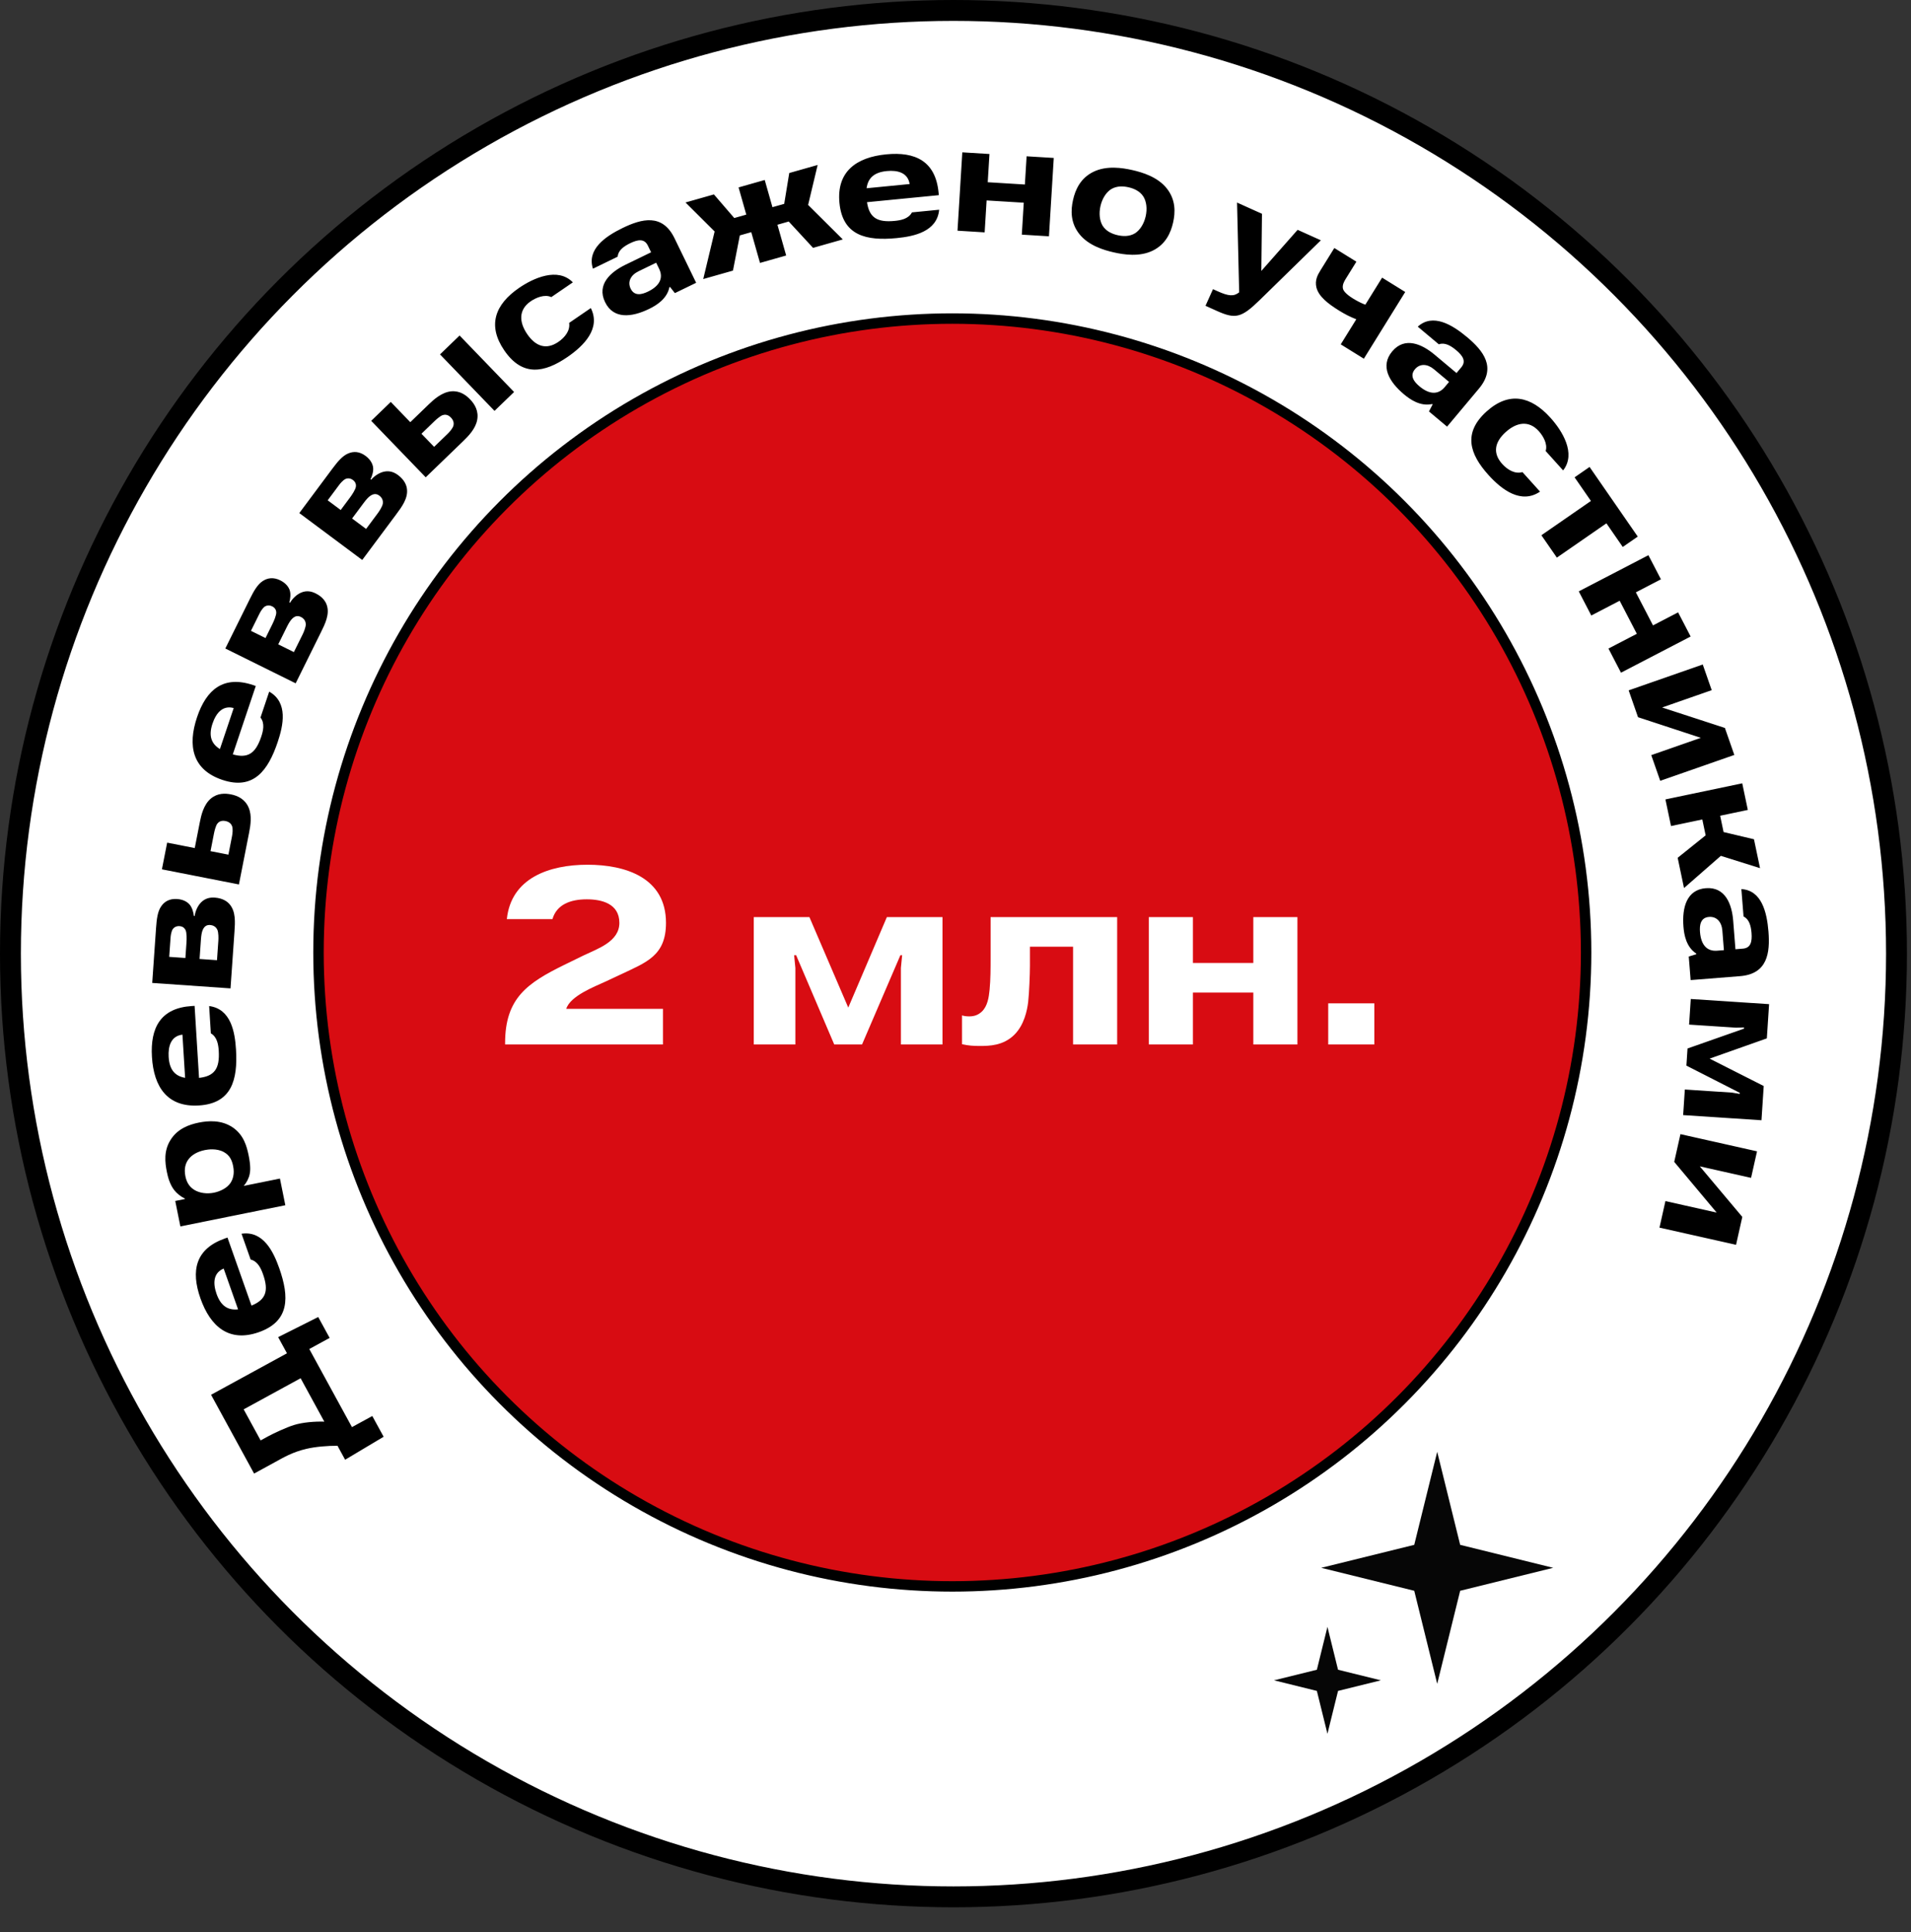
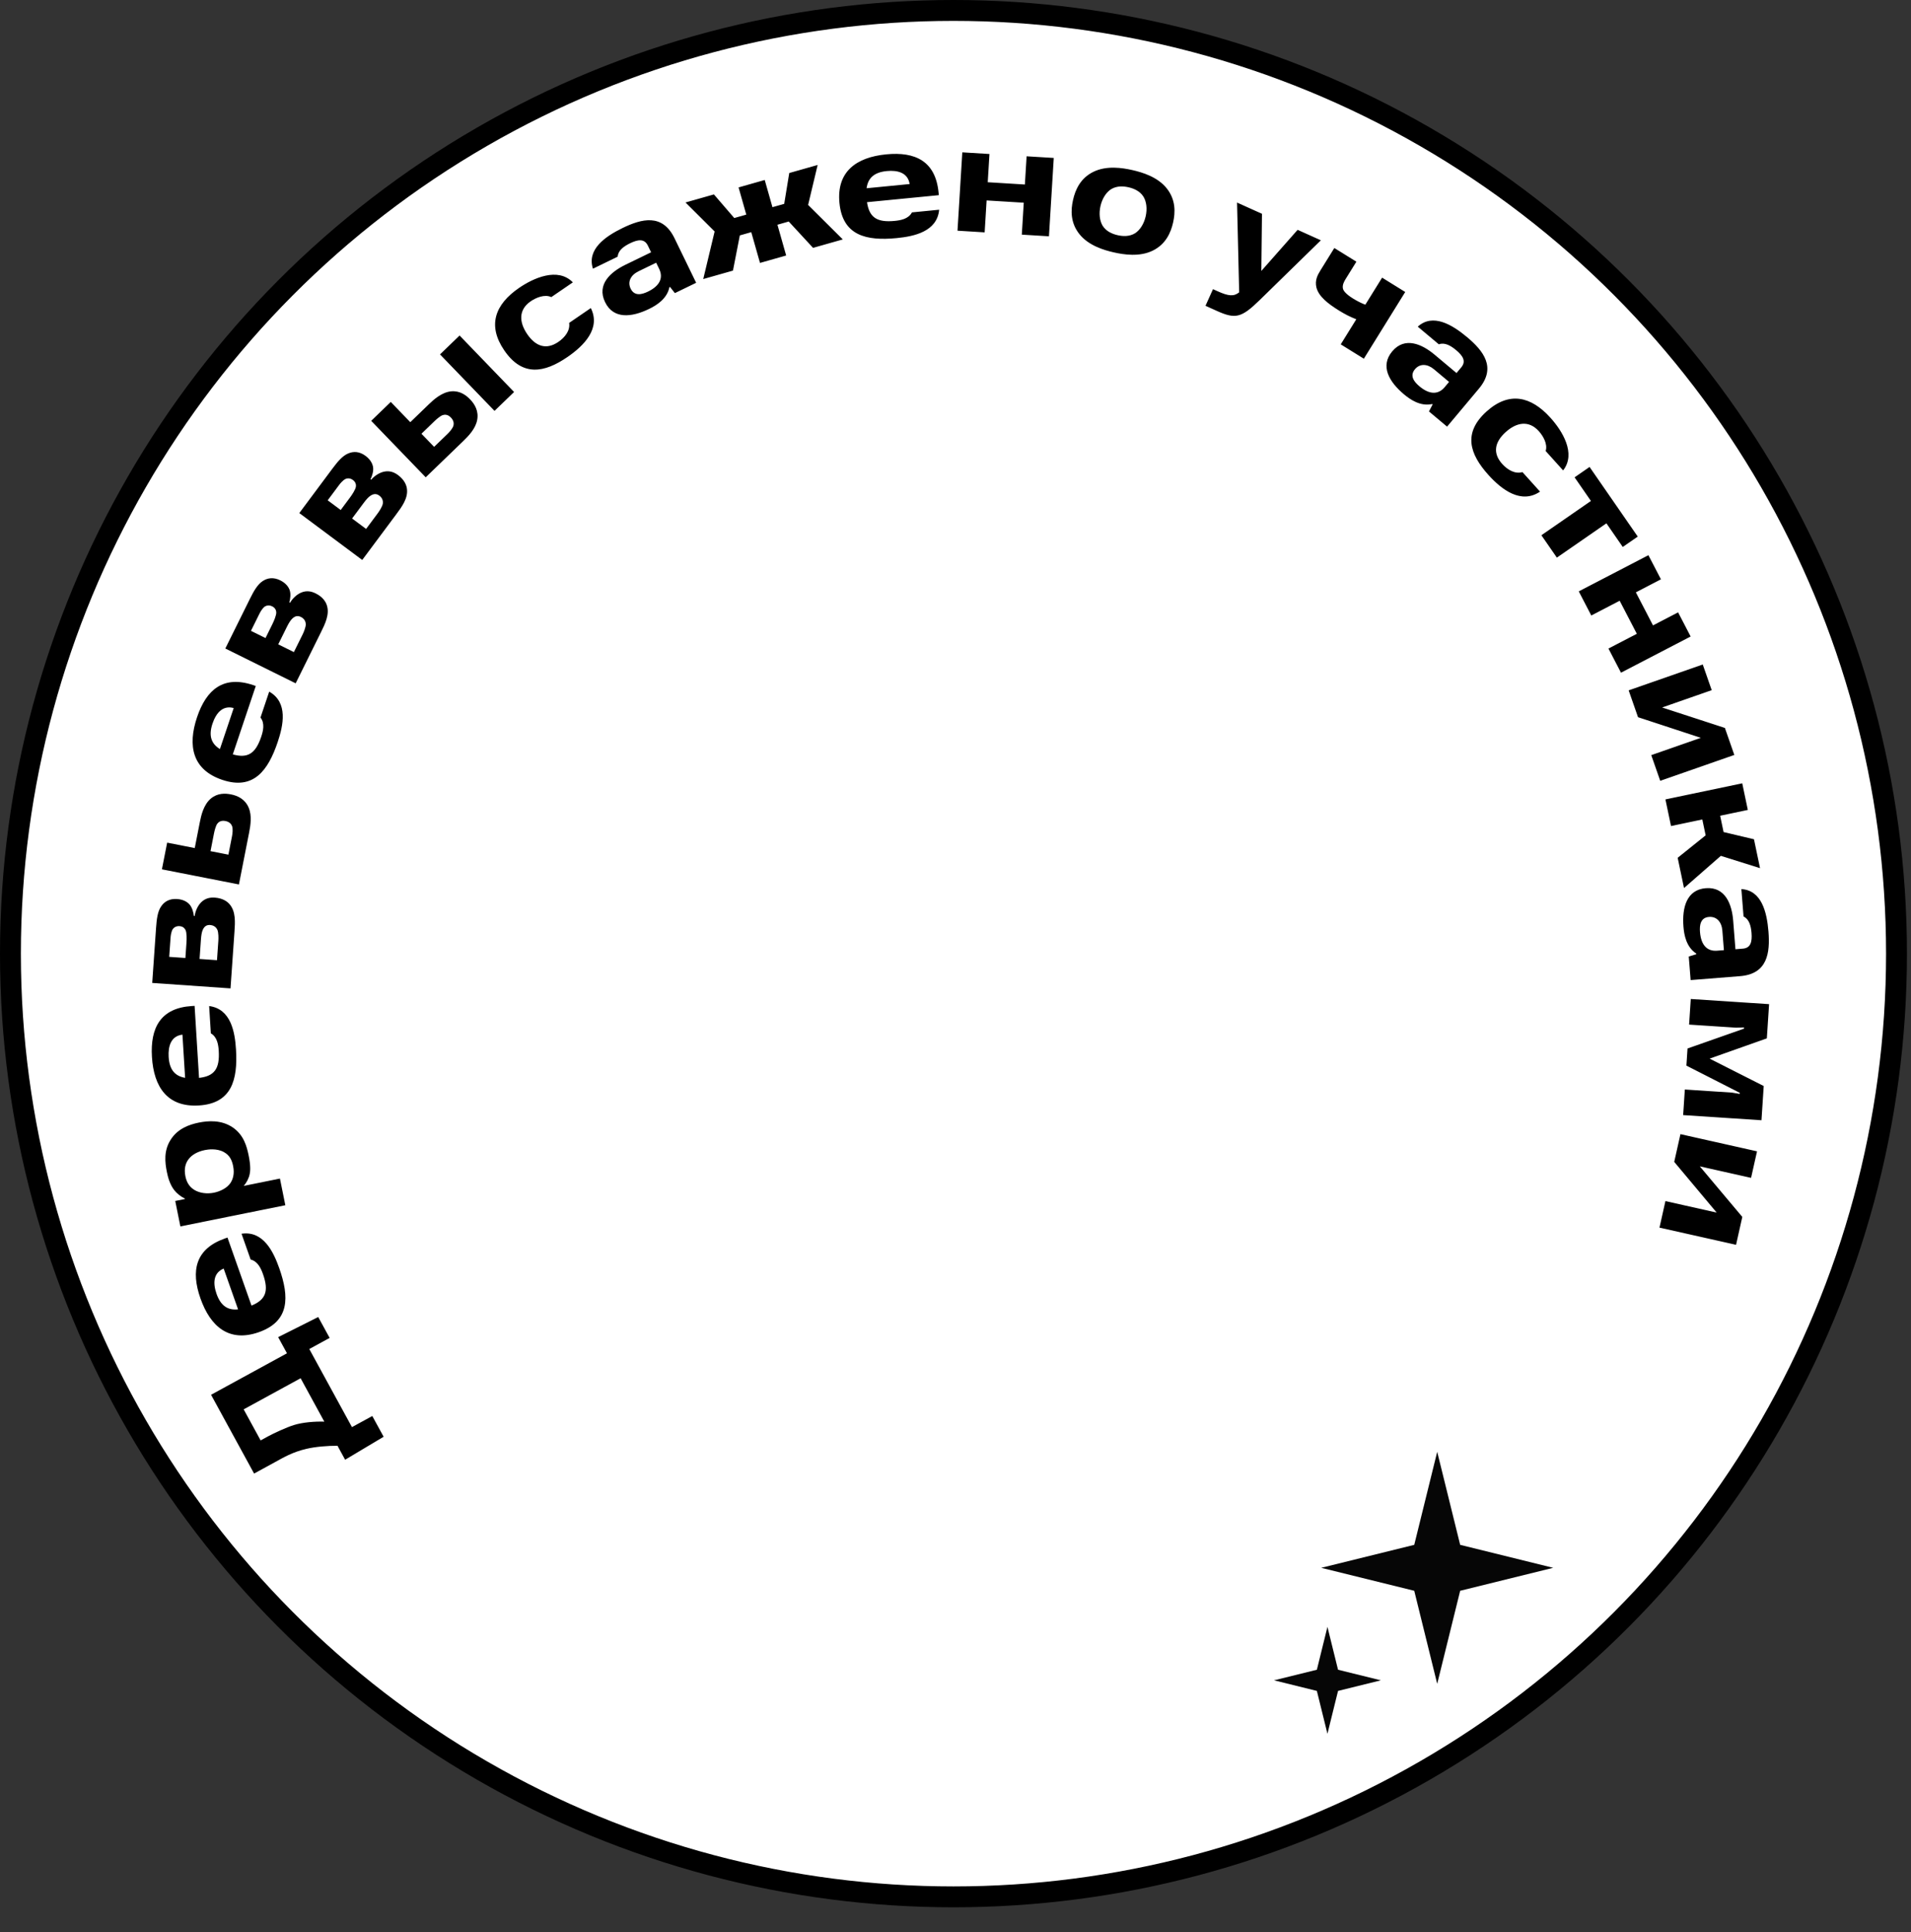
<svg xmlns="http://www.w3.org/2000/svg" width="183" height="185" viewBox="0 0 183 185" fill="none">
  <rect x="0" y="0" width="183" height="185" fill="#333333" stroke="none" />
  <circle cx="91.306" cy="91.306" r="90.306" fill="white" stroke="black" stroke-width="2" />
-   <circle cx="91.194" cy="91.194" r="60.694" fill="#D80C12" stroke="black" />
  <path d="M137.629 139L139.828 147.909L148.737 150.108L139.828 152.307L137.629 161.216L135.43 152.307L126.521 150.108L135.43 147.909L137.629 139Z" fill="#060606" />
  <path d="M127.118 155.762L128.132 159.867L132.237 160.88L128.132 161.894L127.118 165.999L126.105 161.894L122 160.88L126.105 159.867L127.118 155.762Z" fill="#060606" />
  <path d="M63.488 96.592V100H48.368V99.88C48.368 95.56 50.504 94.12 54.008 92.392L55.88 91.48C57.224 90.832 59.312 90.16 59.312 88.36C59.312 86.512 57.608 86.104 56.192 86.104C54.656 86.104 53.312 86.584 52.904 88H48.536C48.944 84.064 52.592 82.792 56.264 82.792C59.84 82.792 63.776 83.992 63.776 88.36C63.776 91.504 61.904 92.128 59.48 93.28L57.992 93.976C56.96 94.456 54.608 95.344 54.224 96.592H63.488ZM79.887 100L76.239 91.456H76.047L76.167 92.68V100H72.183V87.808H77.511L81.231 96.472L84.927 87.808H90.255V100H86.271V92.68L86.391 91.456H86.223L82.551 100H79.887ZM92.124 99.976V97.216C92.341 97.288 92.556 97.312 92.82 97.312C93.276 97.312 93.66 97.192 94.02 96.856C94.573 96.328 94.692 95.488 94.764 94.768C94.861 93.76 94.861 92.704 94.861 91.624V87.808H106.981V100H102.757V90.64H98.629V92.464C98.629 93.232 98.556 95.104 98.46 95.92C98.365 96.736 98.076 98.152 97.117 99.088C96.061 100.12 94.74 100.144 93.829 100.144C93.228 100.144 92.772 100.12 92.124 99.976ZM114.235 95.032V100H110.011V87.808H114.235V92.2H120.019V87.808H124.243V100H120.019V95.032H114.235ZM127.192 100V96.064H131.608V100H127.192Z" fill="white" />
  <path d="M23.334 134.937L24.958 137.91L25.646 137.534C26.205 137.229 27.442 136.654 28.149 136.437C29 136.174 30.148 136.086 31.056 136.112L28.787 131.958L23.334 134.937ZM27.481 129.569L26.637 128.024L30.473 126.097L31.566 128.096L29.618 129.16L33.704 136.638L35.651 135.574L36.737 137.56L33.05 139.76L32.319 138.423C31.372 138.418 30.21 138.513 29.344 138.717C27.998 139.031 27.163 139.538 26.319 139.999L24.332 141.084L20.211 133.541L27.481 129.569ZM21.784 118.488L24.083 125.003C25.454 124.441 25.757 123.612 25.186 121.994C24.999 121.464 24.687 120.758 24.001 120.592L23.13 118.123C25.216 117.81 26.187 119.852 26.739 121.415C27.714 124.177 27.75 126.502 24.792 127.546C21.946 128.55 20.155 127.033 19.195 124.312C18.26 121.662 18.715 119.571 21.533 118.577L21.784 118.488ZM20.737 123.878C21.155 125.064 21.845 125.464 22.798 125.363L21.419 121.456C20.407 121.877 20.387 122.888 20.737 123.878ZM17.753 112.616C17.846 113.08 18.053 113.582 18.605 113.923C19.122 114.241 19.833 114.324 20.485 114.193C21.08 114.073 21.727 113.761 22.065 113.27C22.285 112.939 22.481 112.416 22.326 111.648C22.209 111.068 21.997 110.613 21.436 110.303C20.739 109.916 19.878 110.059 19.616 110.112C18.906 110.255 18.367 110.575 18.057 110.985C17.759 111.377 17.609 111.906 17.753 112.616ZM17.273 117.422L16.782 114.985L17.71 114.798L17.701 114.755C17.283 114.552 16.937 114.26 16.696 113.961C16.268 113.414 16.084 112.726 15.979 112.204C15.792 111.276 15.677 110.183 16.328 109.146C17.01 108.042 18.156 107.66 19.04 107.481C19.954 107.297 21.204 107.211 22.288 107.943C23.339 108.666 23.631 109.739 23.816 110.653C24.018 111.653 23.966 112.147 23.912 112.399C23.831 112.823 23.6 113.247 23.342 113.541L26.808 112.841L27.323 115.393L17.273 117.422ZM18.635 96.306L19.061 103.202C20.533 103.036 21.052 102.323 20.947 100.61C20.912 100.049 20.805 99.284 20.191 98.937L20.029 96.323C22.121 96.594 22.496 98.824 22.599 100.478C22.779 103.402 22.177 105.647 19.047 105.841C16.034 106.027 14.728 104.077 14.55 101.198C14.377 98.392 15.386 96.507 18.369 96.322L18.635 96.306ZM16.151 101.203C16.229 102.458 16.783 103.031 17.727 103.195L17.471 99.061C16.382 99.187 16.086 100.154 16.151 101.203ZM19.111 91.816L20.779 91.932L20.91 90.058C20.925 89.836 20.933 89.303 20.819 89.028C20.741 88.86 20.552 88.594 20.124 88.564C19.755 88.539 19.565 88.718 19.426 89.005C19.321 89.235 19.271 89.528 19.24 89.971L19.111 91.816ZM16.204 91.613L17.754 91.721L17.859 90.216C17.879 89.921 17.894 89.284 17.763 89.037C17.711 88.93 17.564 88.697 17.195 88.672C16.811 88.645 16.619 88.854 16.537 88.967C16.52 88.995 16.371 89.222 16.33 89.812L16.204 91.613ZM14.577 94.11L14.944 88.841C15.005 87.97 15.098 87.265 15.429 86.784C15.743 86.316 16.238 86.024 16.961 86.075C17.61 86.12 17.977 86.398 18.155 86.603C18.402 86.887 18.532 87.371 18.568 87.7L18.642 87.705C18.704 87.234 18.933 86.717 19.268 86.384C19.666 85.996 20.117 85.909 20.574 85.941C21.356 85.996 21.792 86.338 21.997 86.589C22.586 87.283 22.515 88.301 22.452 89.216L22.074 94.632L14.577 94.11ZM20.159 81.493L21.872 81.829L22.214 80.087C22.265 79.826 22.328 79.356 22.216 79.078C22.146 78.898 21.962 78.681 21.585 78.607C21.135 78.519 20.912 78.731 20.811 78.862C20.649 79.072 20.529 79.606 20.492 79.794L20.159 81.493ZM16.007 80.678L18.649 81.197L19.137 78.714C19.262 78.075 19.496 77.036 20.199 76.45C20.847 75.914 21.579 75.952 22.116 76.058C22.755 76.183 23.461 76.503 23.812 77.325C24.142 78.099 23.986 79.048 23.858 79.701L22.88 84.681L15.505 83.233L16.007 80.678ZM24.494 65.678L22.293 72.227C23.719 72.628 24.469 72.162 25.016 70.535C25.195 70.002 25.384 69.254 24.945 68.701L25.779 66.219C27.615 67.257 27.123 69.464 26.596 71.035C25.663 73.811 24.259 75.665 21.286 74.666C18.425 73.705 17.949 71.407 18.868 68.672C19.764 66.008 21.409 64.641 24.242 65.593L24.494 65.678ZM20.35 69.279C19.949 70.471 20.247 71.211 21.059 71.718L22.379 67.792C21.322 67.499 20.684 68.284 20.35 69.279ZM26.644 61.693L28.142 62.434L28.976 60.751C29.075 60.552 29.284 60.061 29.283 59.764C29.276 59.578 29.202 59.261 28.817 59.071C28.486 58.907 28.241 59 28.004 59.213C27.82 59.386 27.662 59.638 27.465 60.035L26.644 61.693ZM24.032 60.4L25.425 61.089L26.094 59.737C26.225 59.471 26.481 58.888 26.454 58.61C26.447 58.491 26.399 58.22 26.068 58.056C25.723 57.886 25.465 58.006 25.347 58.079C25.32 58.099 25.096 58.252 24.833 58.782L24.032 60.4ZM21.578 62.09L23.921 57.357C24.308 56.574 24.663 55.958 25.152 55.638C25.62 55.325 26.189 55.244 26.838 55.565C27.422 55.854 27.655 56.25 27.742 56.508C27.863 56.865 27.798 57.361 27.707 57.679L27.773 57.712C28.01 57.301 28.419 56.909 28.855 56.729C29.37 56.521 29.82 56.612 30.231 56.816C30.934 57.164 31.207 57.646 31.301 57.956C31.582 58.822 31.129 59.737 30.722 60.559L28.313 65.424L21.578 62.09ZM33.717 49.643L35.058 50.642L36.18 49.135C36.313 48.957 36.607 48.512 36.66 48.219C36.685 48.035 36.67 47.71 36.326 47.454C36.029 47.233 35.772 47.281 35.5 47.447C35.288 47.584 35.087 47.804 34.822 48.16L33.717 49.643ZM31.38 47.901L32.626 48.83L33.527 47.62C33.704 47.382 34.06 46.854 34.083 46.576C34.097 46.458 34.099 46.183 33.803 45.962C33.494 45.732 33.219 45.804 33.09 45.855C33.06 45.869 32.812 45.98 32.458 46.454L31.38 47.901ZM28.662 49.123L31.817 44.888C32.339 44.188 32.798 43.645 33.336 43.419C33.853 43.195 34.427 43.217 35.009 43.65C35.531 44.039 35.689 44.47 35.728 44.739C35.783 45.112 35.63 45.589 35.483 45.885L35.543 45.929C35.849 45.568 36.322 45.255 36.783 45.156C37.327 45.045 37.754 45.215 38.121 45.489C38.75 45.958 38.932 46.481 38.969 46.803C39.09 47.705 38.48 48.524 37.932 49.26L34.688 53.613L28.662 49.123ZM40.359 41.528L41.572 42.784L42.849 41.551C43.041 41.366 43.361 41.016 43.429 40.724C43.474 40.536 43.447 40.253 43.18 39.977C42.862 39.647 42.558 39.694 42.4 39.743C42.147 39.822 41.743 40.192 41.605 40.325L40.359 41.528ZM37.421 38.483L39.291 40.421L41.058 38.715C41.526 38.263 42.313 37.544 43.225 37.466C44.063 37.398 44.641 37.847 45.021 38.241C45.473 38.709 45.869 39.376 45.687 40.251C45.515 41.075 44.844 41.764 44.365 42.226L40.767 45.699L35.547 40.292L37.421 38.483ZM42.136 33.932L44.01 32.123L49.229 37.531L47.356 39.339L42.136 33.932ZM54.857 27.034L52.794 28.446C52.158 28.146 51.325 28.501 50.825 28.844C49.641 29.654 49.704 30.848 50.49 31.995C51.309 33.192 52.335 33.511 53.47 32.734C54.08 32.316 54.618 31.661 54.502 30.916L56.578 29.495C57.553 31.445 55.924 33.098 54.337 34.184C52.128 35.697 50.032 36.092 48.293 33.553C46.655 31.16 47.394 29.149 49.713 27.561C51.068 26.633 53.41 25.55 54.857 27.034ZM63.12 25.738L62.836 25.153L61.146 25.974C60.387 26.342 60.076 26.987 60.393 27.639C60.755 28.384 61.471 28.201 62.057 27.916C63.201 27.36 63.534 26.59 63.12 25.738ZM59.15 24.575L56.782 25.726C56.181 23.88 57.948 22.642 59.625 21.828C61.448 20.942 63.432 20.422 64.589 22.804L66.665 27.075L64.629 28.064L64.159 27.47L64.106 27.496C63.868 28.631 62.849 29.242 62.157 29.578C60.467 30.399 58.738 30.565 57.943 28.928C57.115 27.225 58.492 26.03 59.889 25.351L62.351 24.155L62.041 23.516C61.704 22.824 61.081 22.929 60.336 23.291C59.724 23.589 59.19 23.98 59.15 24.575ZM73.232 17.233L73.971 19.837L75.096 19.518L75.58 16.566L78.299 15.795L77.386 19.622L80.707 22.923L77.86 23.731L75.53 21.209L74.448 21.517L75.284 24.463L72.779 25.174L71.943 22.228L70.847 22.539L70.189 25.909L67.343 26.717L68.434 22.163L65.646 19.386L68.365 18.614L70.314 20.875L71.466 20.548L70.727 17.944L73.232 17.233ZM89.903 18.686L83.026 19.358C83.244 20.823 83.976 21.317 85.684 21.149C86.244 21.095 87.004 20.961 87.329 20.335L89.935 20.08C89.739 22.18 87.524 22.634 85.875 22.796C82.96 23.081 80.694 22.559 80.388 19.438C80.095 16.434 81.996 15.059 84.868 14.778C87.665 14.504 89.586 15.446 89.877 18.421L89.903 18.686ZM84.92 16.378C83.669 16.501 83.115 17.075 82.985 18.024L87.108 17.621C86.942 16.537 85.966 16.276 84.92 16.378ZM94.479 19.19L94.291 22.247L91.692 22.087L92.152 14.586L94.751 14.745L94.586 17.448L98.144 17.666L98.31 14.964L100.909 15.123L100.449 22.624L97.85 22.465L98.037 19.408L94.479 19.19ZM108.066 17.93C107.605 17.825 106.95 17.768 106.384 18.125C105.92 18.43 105.546 19.012 105.382 19.733C105.219 20.455 105.306 21.142 105.592 21.617C105.95 22.183 106.565 22.413 107.026 22.518C107.488 22.623 108.143 22.68 108.709 22.323C109.172 22.018 109.547 21.436 109.711 20.714C109.874 19.993 109.787 19.306 109.5 18.831C109.143 18.265 108.528 18.035 108.066 17.93ZM112.337 21.309C112.117 22.276 111.639 23.381 110.393 23.994C109.129 24.618 107.606 24.379 106.654 24.163C105.701 23.947 104.224 23.506 103.352 22.398C102.492 21.308 102.537 20.105 102.756 19.138C102.975 18.172 103.453 17.067 104.699 16.454C105.963 15.83 107.487 16.069 108.439 16.285C109.391 16.501 110.869 16.942 111.74 18.05C112.601 19.14 112.556 20.343 112.337 21.309ZM116.602 27.886C117.641 28.354 118.153 28.406 118.665 27.988L118.461 19.394L120.848 20.469L120.787 25.941L124.262 22.005L126.488 23.007L120.61 28.749C118.878 30.436 118.3 30.565 116.533 29.77L115.44 29.278L116.157 27.686L116.602 27.886ZM127.777 23.745L129.889 25.055L128.852 26.727C128.727 26.928 128.521 27.288 128.602 27.634C128.645 27.818 128.836 28.127 129.565 28.58C129.993 28.845 130.393 29.041 130.746 29.173L132.353 26.583L134.566 27.956L130.604 34.343L128.391 32.97L129.881 30.569C129.278 30.334 128.789 30.083 128.224 29.732C127.18 29.085 126.287 28.392 126.066 27.541C125.891 26.84 126.178 26.322 126.451 25.882L127.777 23.745ZM138.346 37.065L138.764 36.566L137.324 35.36C136.678 34.818 135.962 34.797 135.496 35.353C134.964 35.988 135.425 36.567 135.924 36.985C136.899 37.802 137.738 37.791 138.346 37.065ZM137.785 32.967L135.767 31.275C137.206 29.972 139.058 31.08 140.487 32.277C142.04 33.579 143.326 35.177 141.625 37.207L138.574 40.847L136.839 39.393L137.19 38.721L137.145 38.684C136.011 38.93 135.037 38.25 134.448 37.755C133.008 36.549 132.15 35.038 133.319 33.644C134.535 32.192 136.189 32.96 137.379 33.958L139.477 35.716L139.933 35.172C140.427 34.582 140.076 34.056 139.441 33.524C138.92 33.087 138.345 32.76 137.785 32.967ZM149.687 45.038L148.014 43.18C148.227 42.51 147.765 41.731 147.359 41.281C146.399 40.214 145.224 40.436 144.191 41.366C143.113 42.336 142.932 43.395 143.853 44.418C144.348 44.968 145.068 45.414 145.792 45.2L147.475 47.069C145.672 48.295 143.817 46.899 142.53 45.469C140.738 43.48 140.069 41.454 142.356 39.395C144.511 37.455 146.603 37.92 148.483 40.009C149.582 41.23 150.966 43.408 149.687 45.038ZM152.35 47.964L150.785 45.701L152.22 44.708L156.833 51.375L155.397 52.368L153.832 50.105L149.087 53.388L147.605 51.246L152.35 47.964ZM155.102 57.519L152.385 58.931L151.185 56.62L157.854 53.156L159.054 55.466L156.652 56.714L158.295 59.878L160.698 58.63L161.898 60.941L155.228 64.405L154.028 62.094L156.746 60.683L155.102 57.519ZM159.167 67.737L165.179 69.697L166.081 72.281L158.986 74.758L158.127 72.299L162.876 70.642L156.86 68.668L155.963 66.098L163.058 63.621L163.916 66.079L159.167 67.737ZM167.374 77.545L164.725 78.101L165.052 79.664L167.963 80.354L168.543 83.12L164.789 81.942L161.264 85.024L160.656 82.128L163.335 79.979L163.016 78.459L160.019 79.088L159.484 76.539L166.84 74.997L167.374 77.545ZM164.435 91.023L165.083 90.972L164.935 89.099C164.868 88.258 164.381 87.733 163.658 87.79C162.832 87.856 162.742 88.59 162.794 89.239C162.895 90.507 163.491 91.098 164.435 91.023ZM166.965 87.75L166.756 85.125C168.694 85.238 169.202 87.335 169.35 89.193C169.51 91.213 169.271 93.251 166.632 93.46L161.898 93.837L161.718 91.58L162.443 91.359L162.438 91.3C161.468 90.665 161.271 89.493 161.21 88.727C161.061 86.854 161.537 85.183 163.351 85.039C165.238 84.889 165.85 86.607 165.973 88.155L166.189 90.884L166.897 90.827C167.664 90.766 167.793 90.148 167.728 89.322C167.674 88.644 167.504 88.004 166.965 87.75ZM161.6 100.387L167.003 98.488L167.01 98.37L166.253 98.394L161.75 98.099L161.911 95.648L169.41 96.141L169.195 99.418L163.716 101.356L168.896 103.979L168.681 107.257L161.181 106.764L161.342 104.314L165.845 104.609L166.593 104.733L166.6 104.629L161.492 102.026L161.6 100.387ZM162.777 111.672L166.846 116.512L166.247 119.182L158.914 117.537L159.484 114.996L164.392 116.098L160.326 111.243L160.922 108.587L168.255 110.233L167.685 112.773L162.777 111.672Z" fill="black" />
</svg>